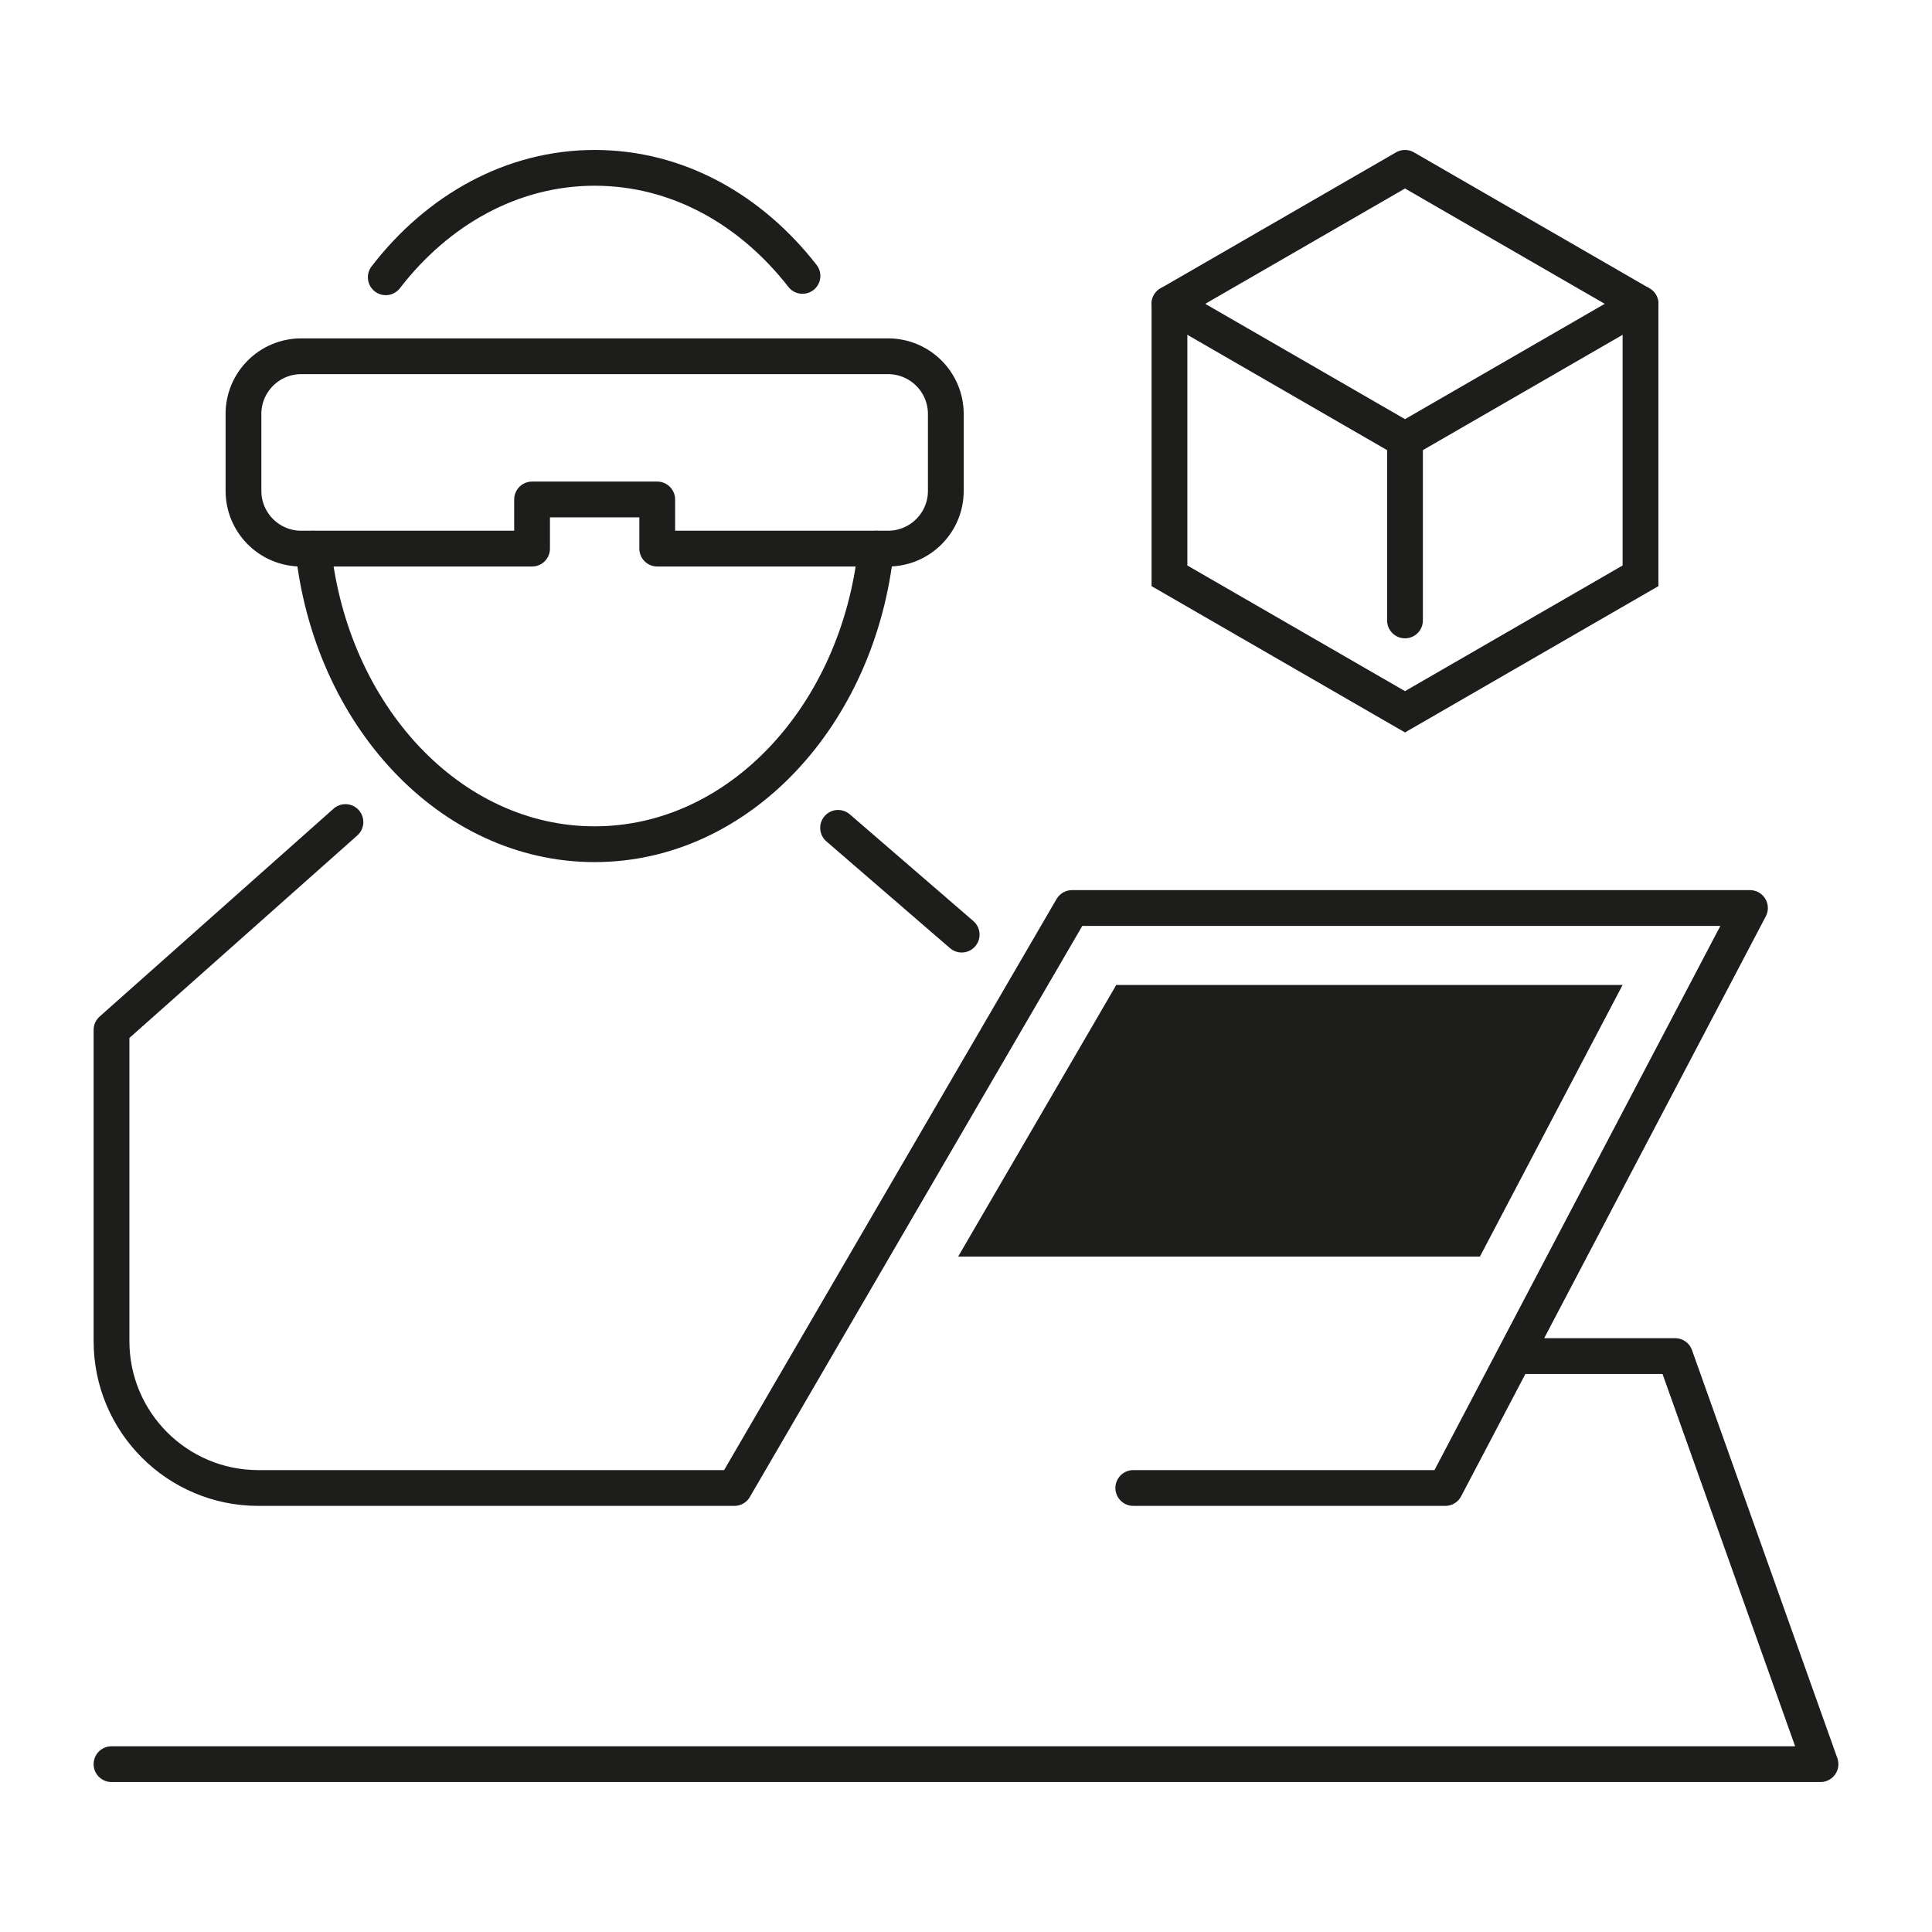
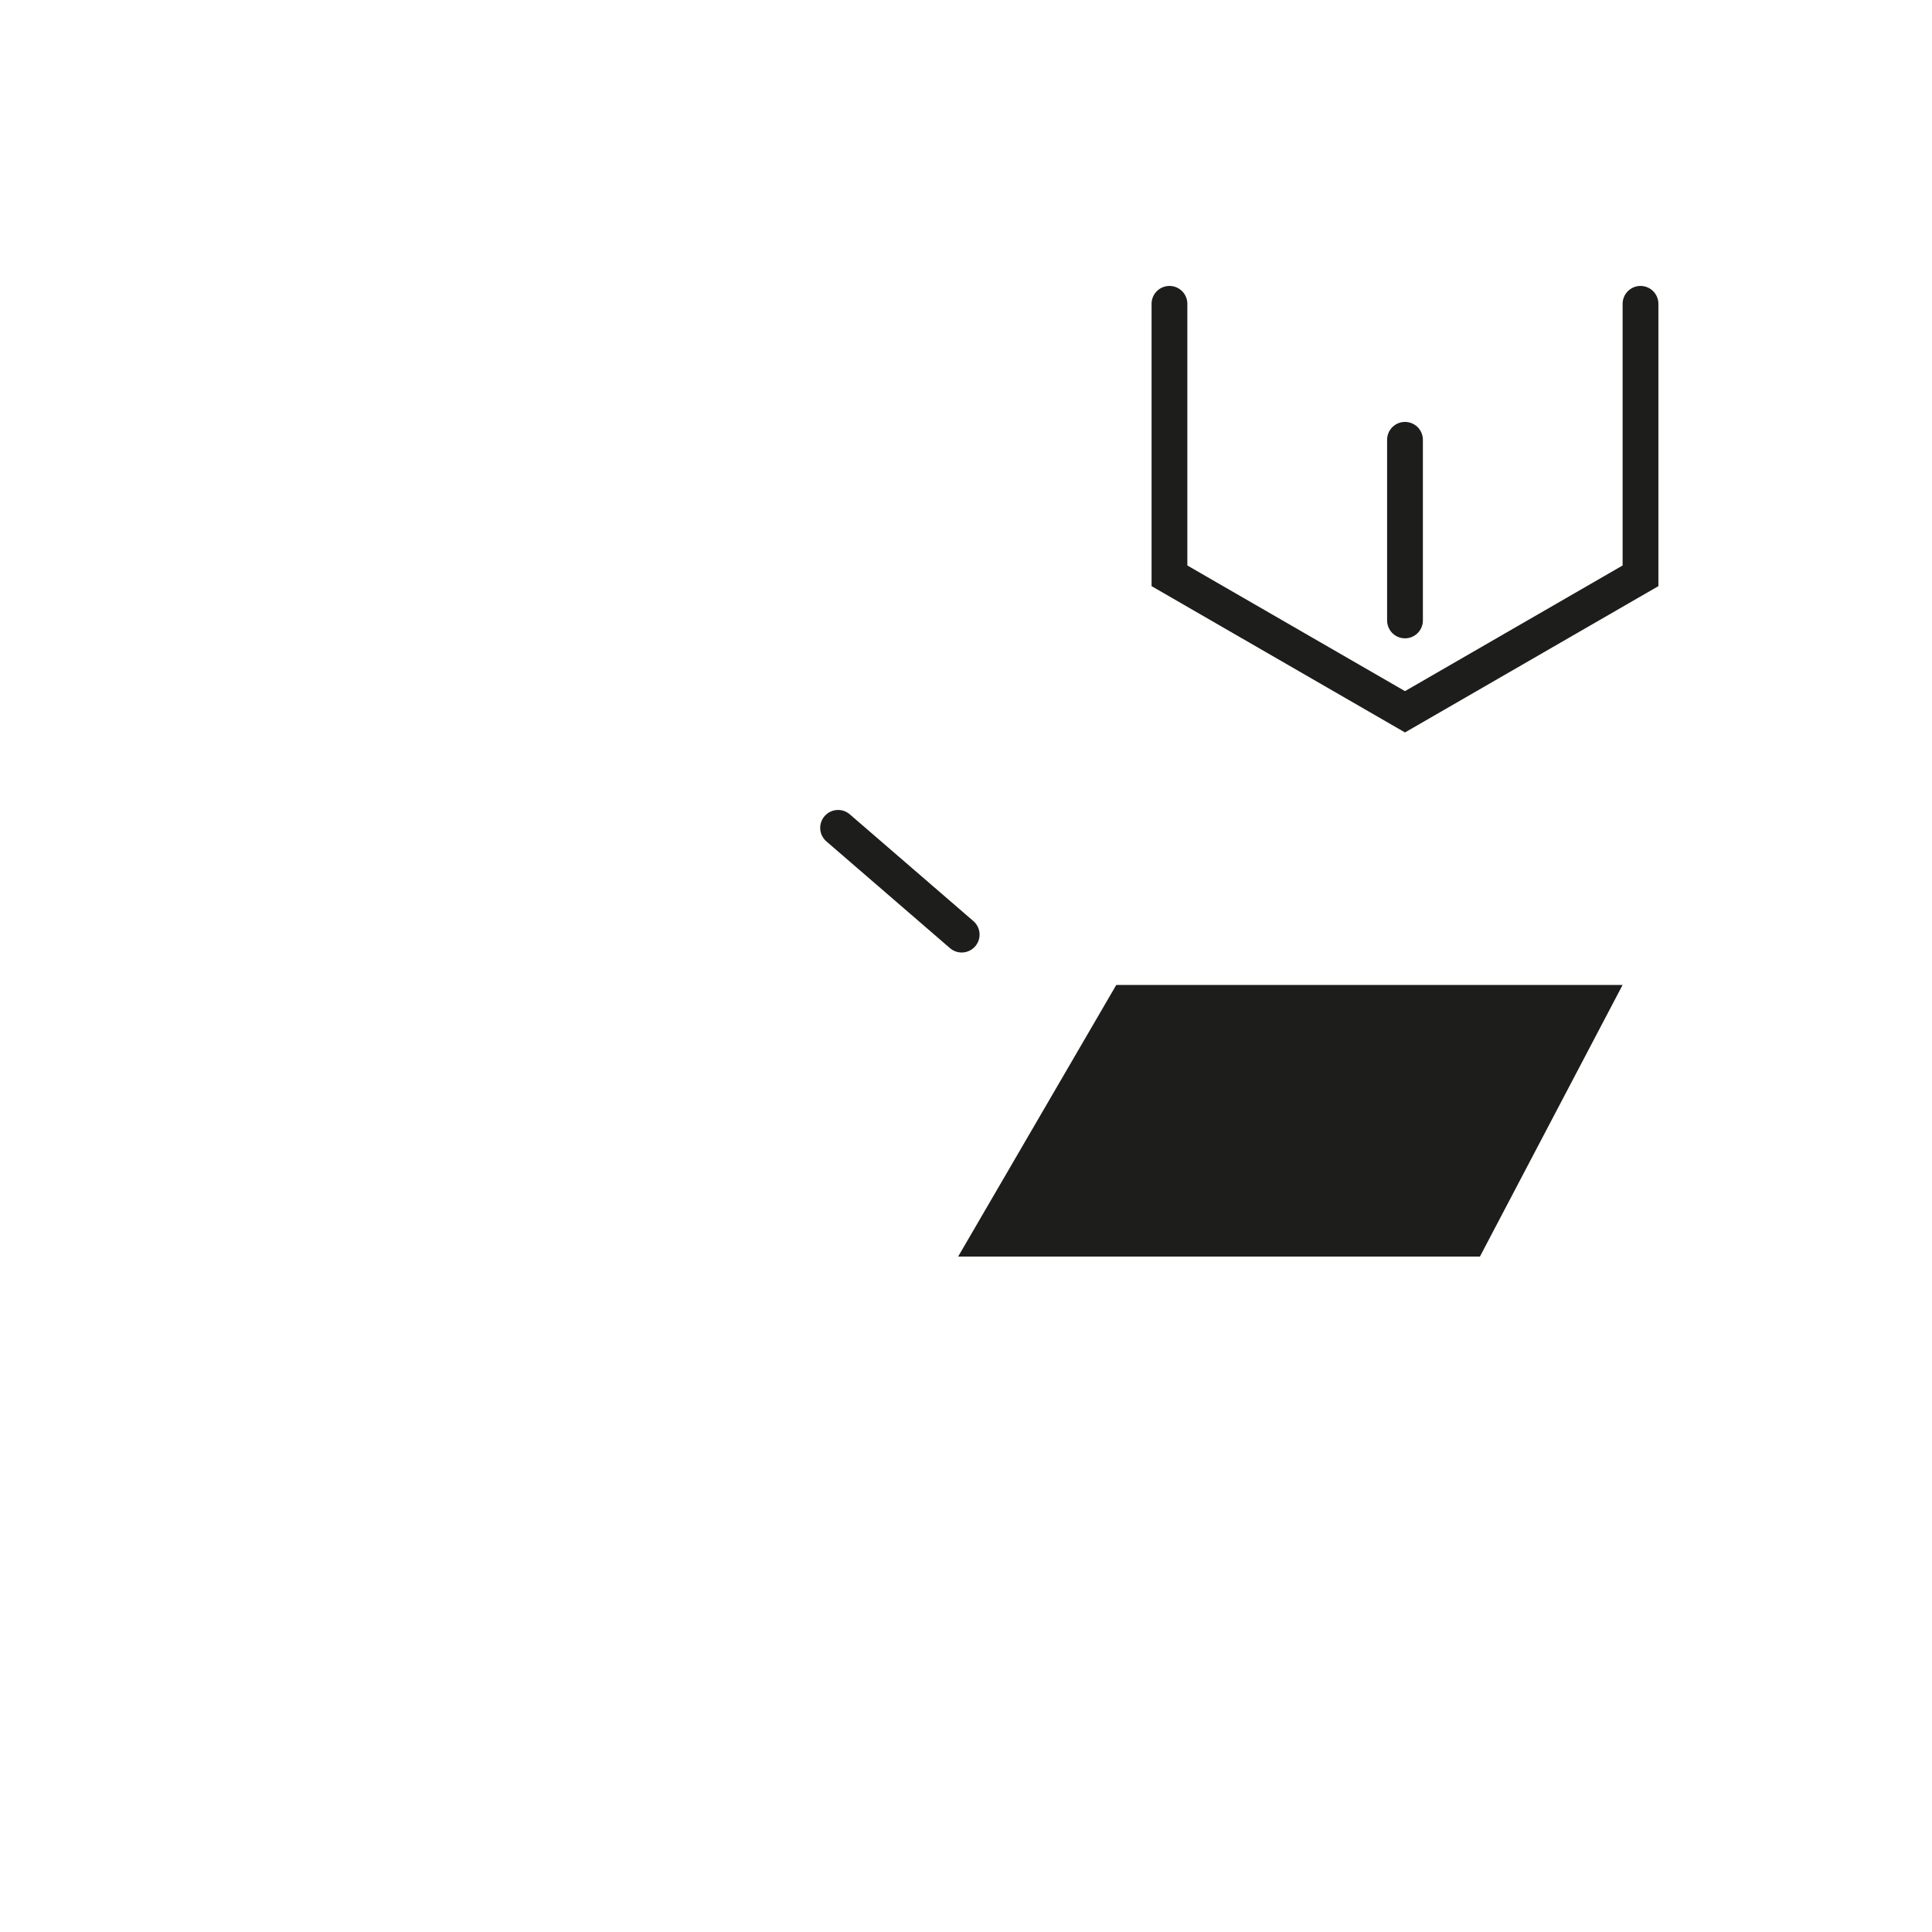
<svg xmlns="http://www.w3.org/2000/svg" id="Ebene_1" viewBox="0 0 810 810">
  <defs>
    <style>.cls-1{stroke-miterlimit:10;}.cls-1,.cls-2{stroke:#1d1d1b;stroke-linecap:round;stroke-width:15px;}.cls-1,.cls-2,.cls-3{fill:none;}.cls-2{stroke-linejoin:round;}.cls-3,.cls-4{stroke-width:0px;}.cls-5{clip-path:url(#clippath-1);}.cls-6{clip-path:url(#clippath);}.cls-4{fill:#1d1d1b;}</style>
    <clipPath id="clippath">
-       <rect class="cls-3" x="39.25" y="62.87" width="731.5" height="684.26" />
-     </clipPath>
+       </clipPath>
    <clipPath id="clippath-1">
-       <rect class="cls-3" x="39.25" y="62.87" width="731.5" height="684.26" />
-     </clipPath>
+       </clipPath>
  </defs>
  <g class="cls-6">
    <polygon class="cls-2" points="589.05 184.39 490.31 127.38 589.05 70.37 687.79 127.38 589.05 184.39" />
  </g>
  <path class="cls-1" d="M589.05,184.39v75.73M687.79,127.38v114.03l-98.74,57.01-98.75-57.01v-114.03" />
  <line class="cls-2" x1="351.37" y1="347.08" x2="403.19" y2="391.84" />
  <g class="cls-5">
-     <path class="cls-1" d="M367.28,230.02c-7.37,69.87-57.38,123.92-117.98,123.92s-110.6-54.05-117.98-123.91M161.73,116.25c21.73-28.2,52.93-45.88,87.57-45.88s65.42,17.43,87.14,45.3" />
    <path class="cls-2" d="M102.08,173.58v32.21c0,13.38,10.84,24.22,24.23,24.22h96.76v-20.61h52.48v20.61h96.76c13.38,0,24.23-10.84,24.23-24.22v-32.21c0-13.38-10.85-24.22-24.23-24.22H126.3c-13.38,0-24.23,10.84-24.23,24.22ZM634.99,568.54h67.32l60.94,171.09H46.75M144.83,344.65l-98.08,87.15v130.47c0,34.01,27.57,61.58,61.57,61.58h199.57l141.56-243.16h284.23l-127.74,243.16h-130.81" />
  </g>
  <polygon class="cls-4" points="468 412.95 401.7 526.83 620.46 526.83 680.28 412.95 468 412.95" />
</svg>